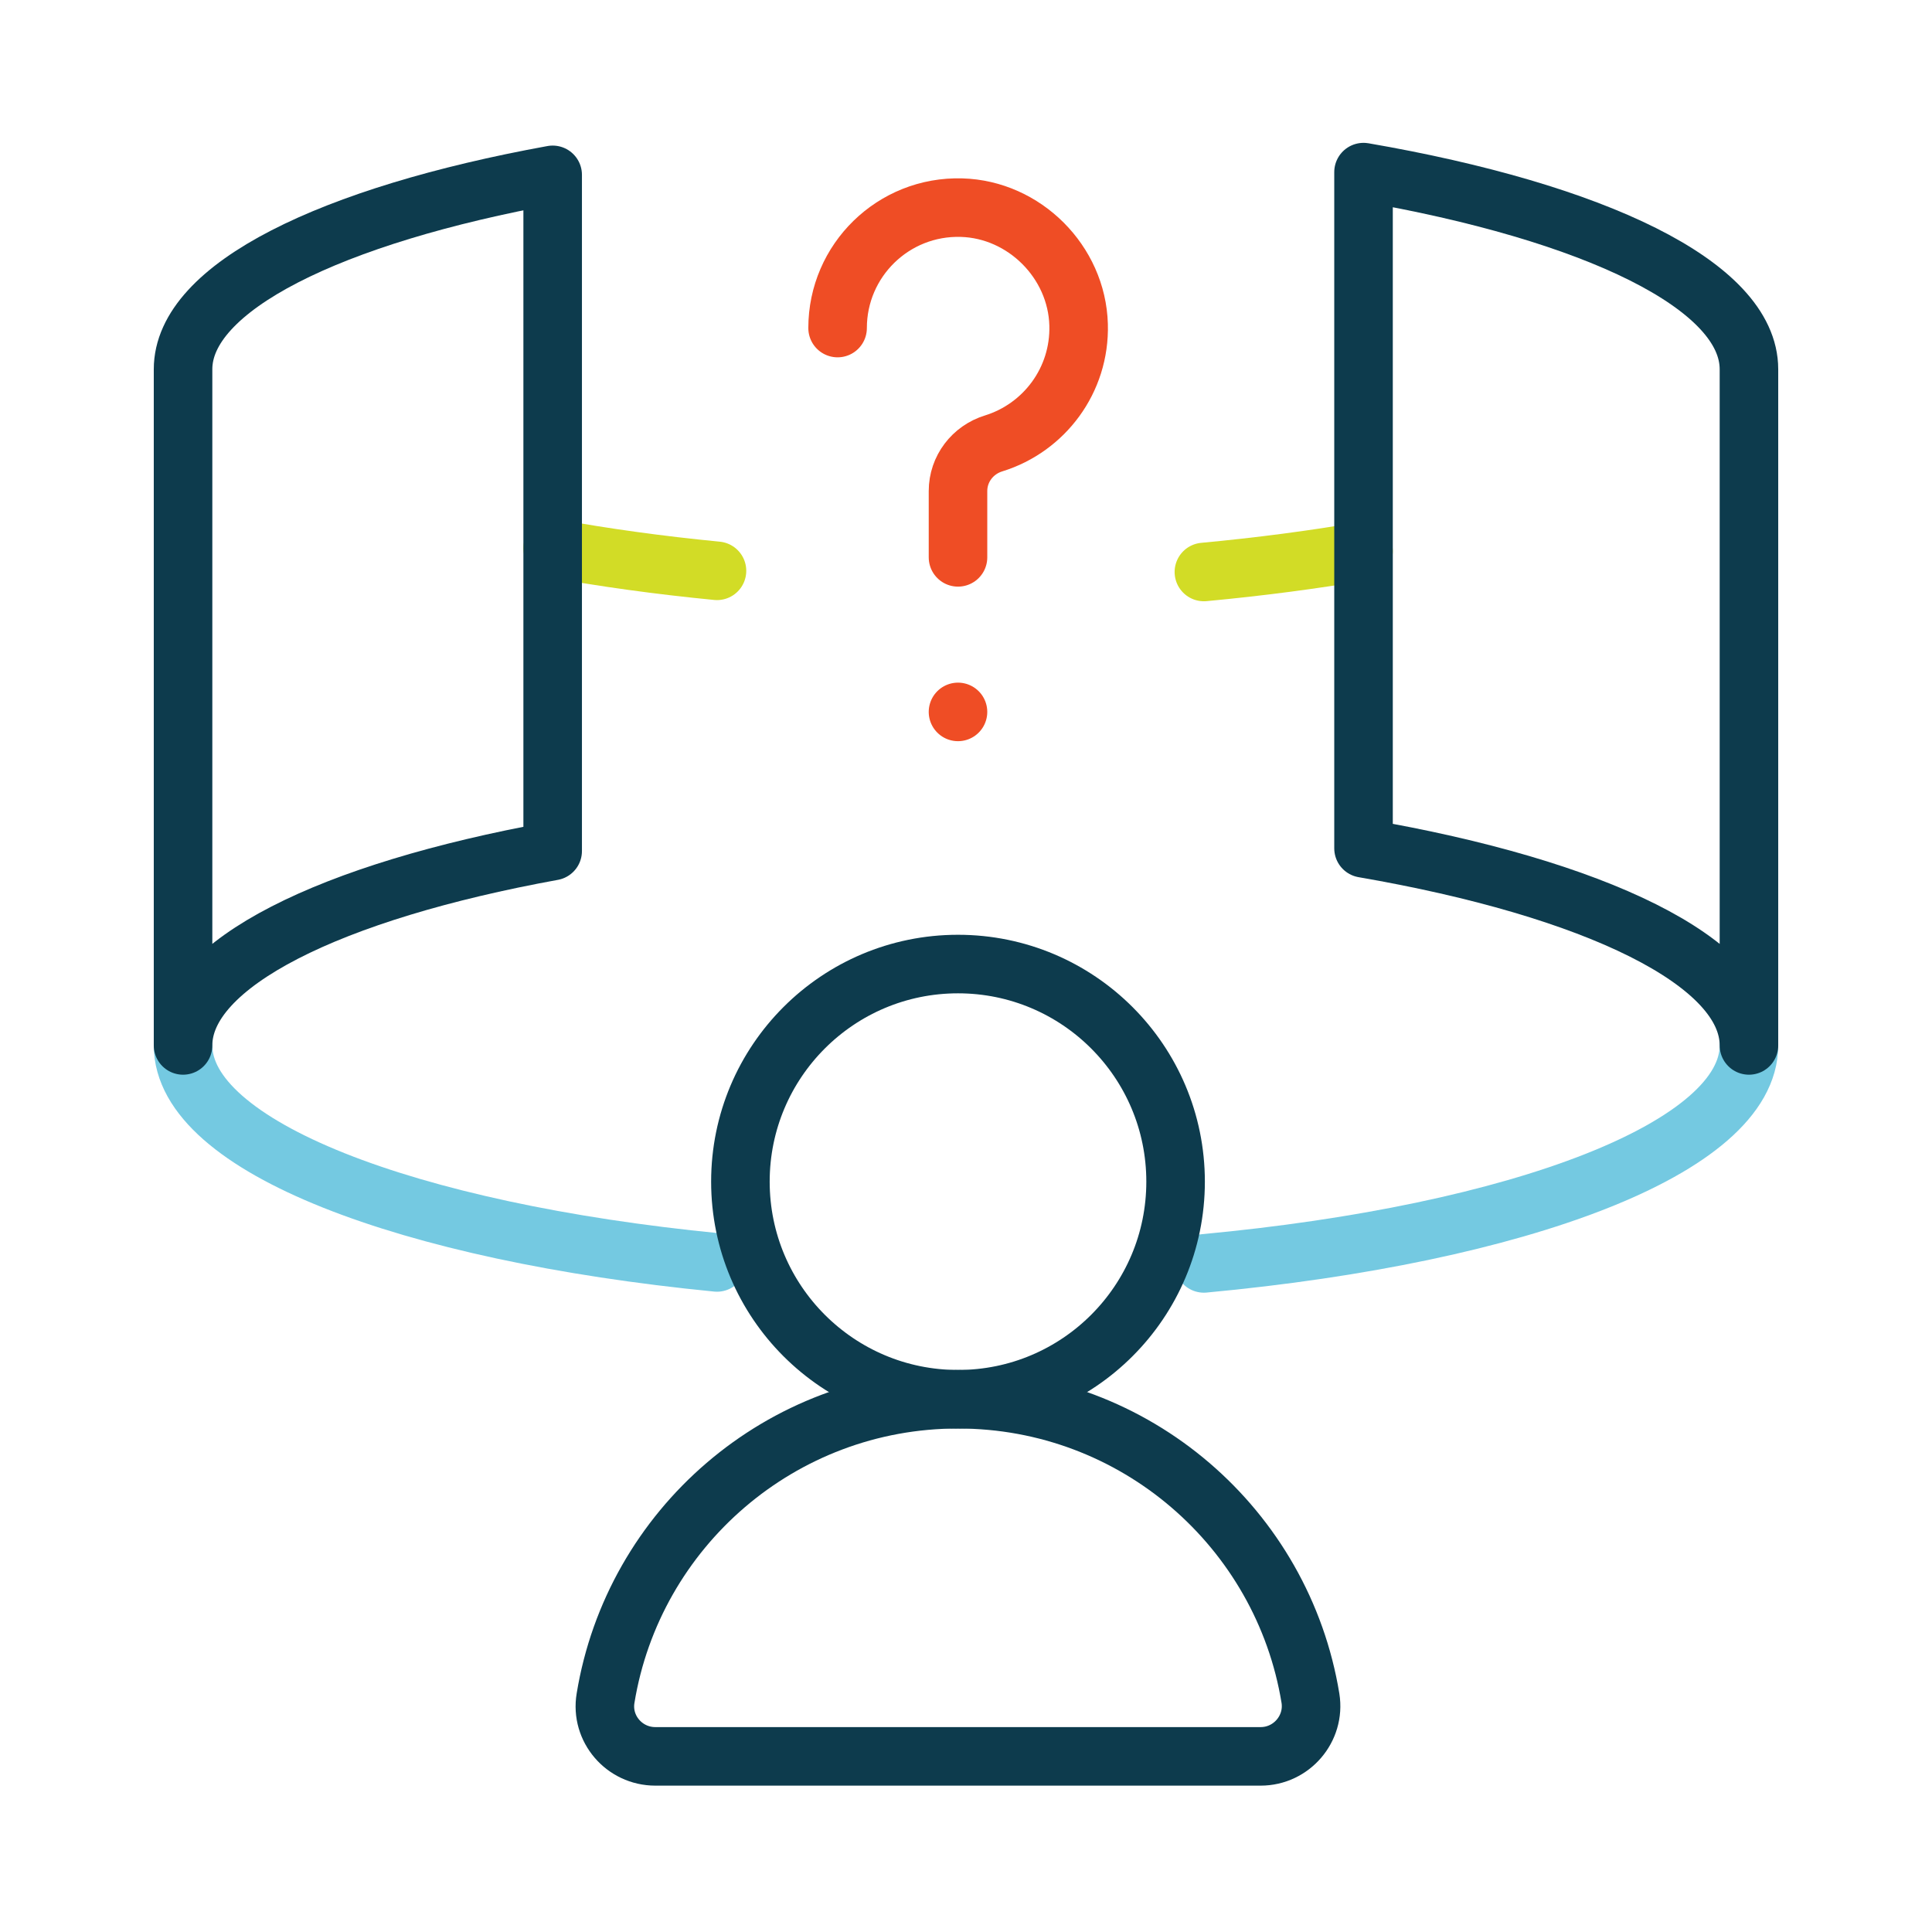
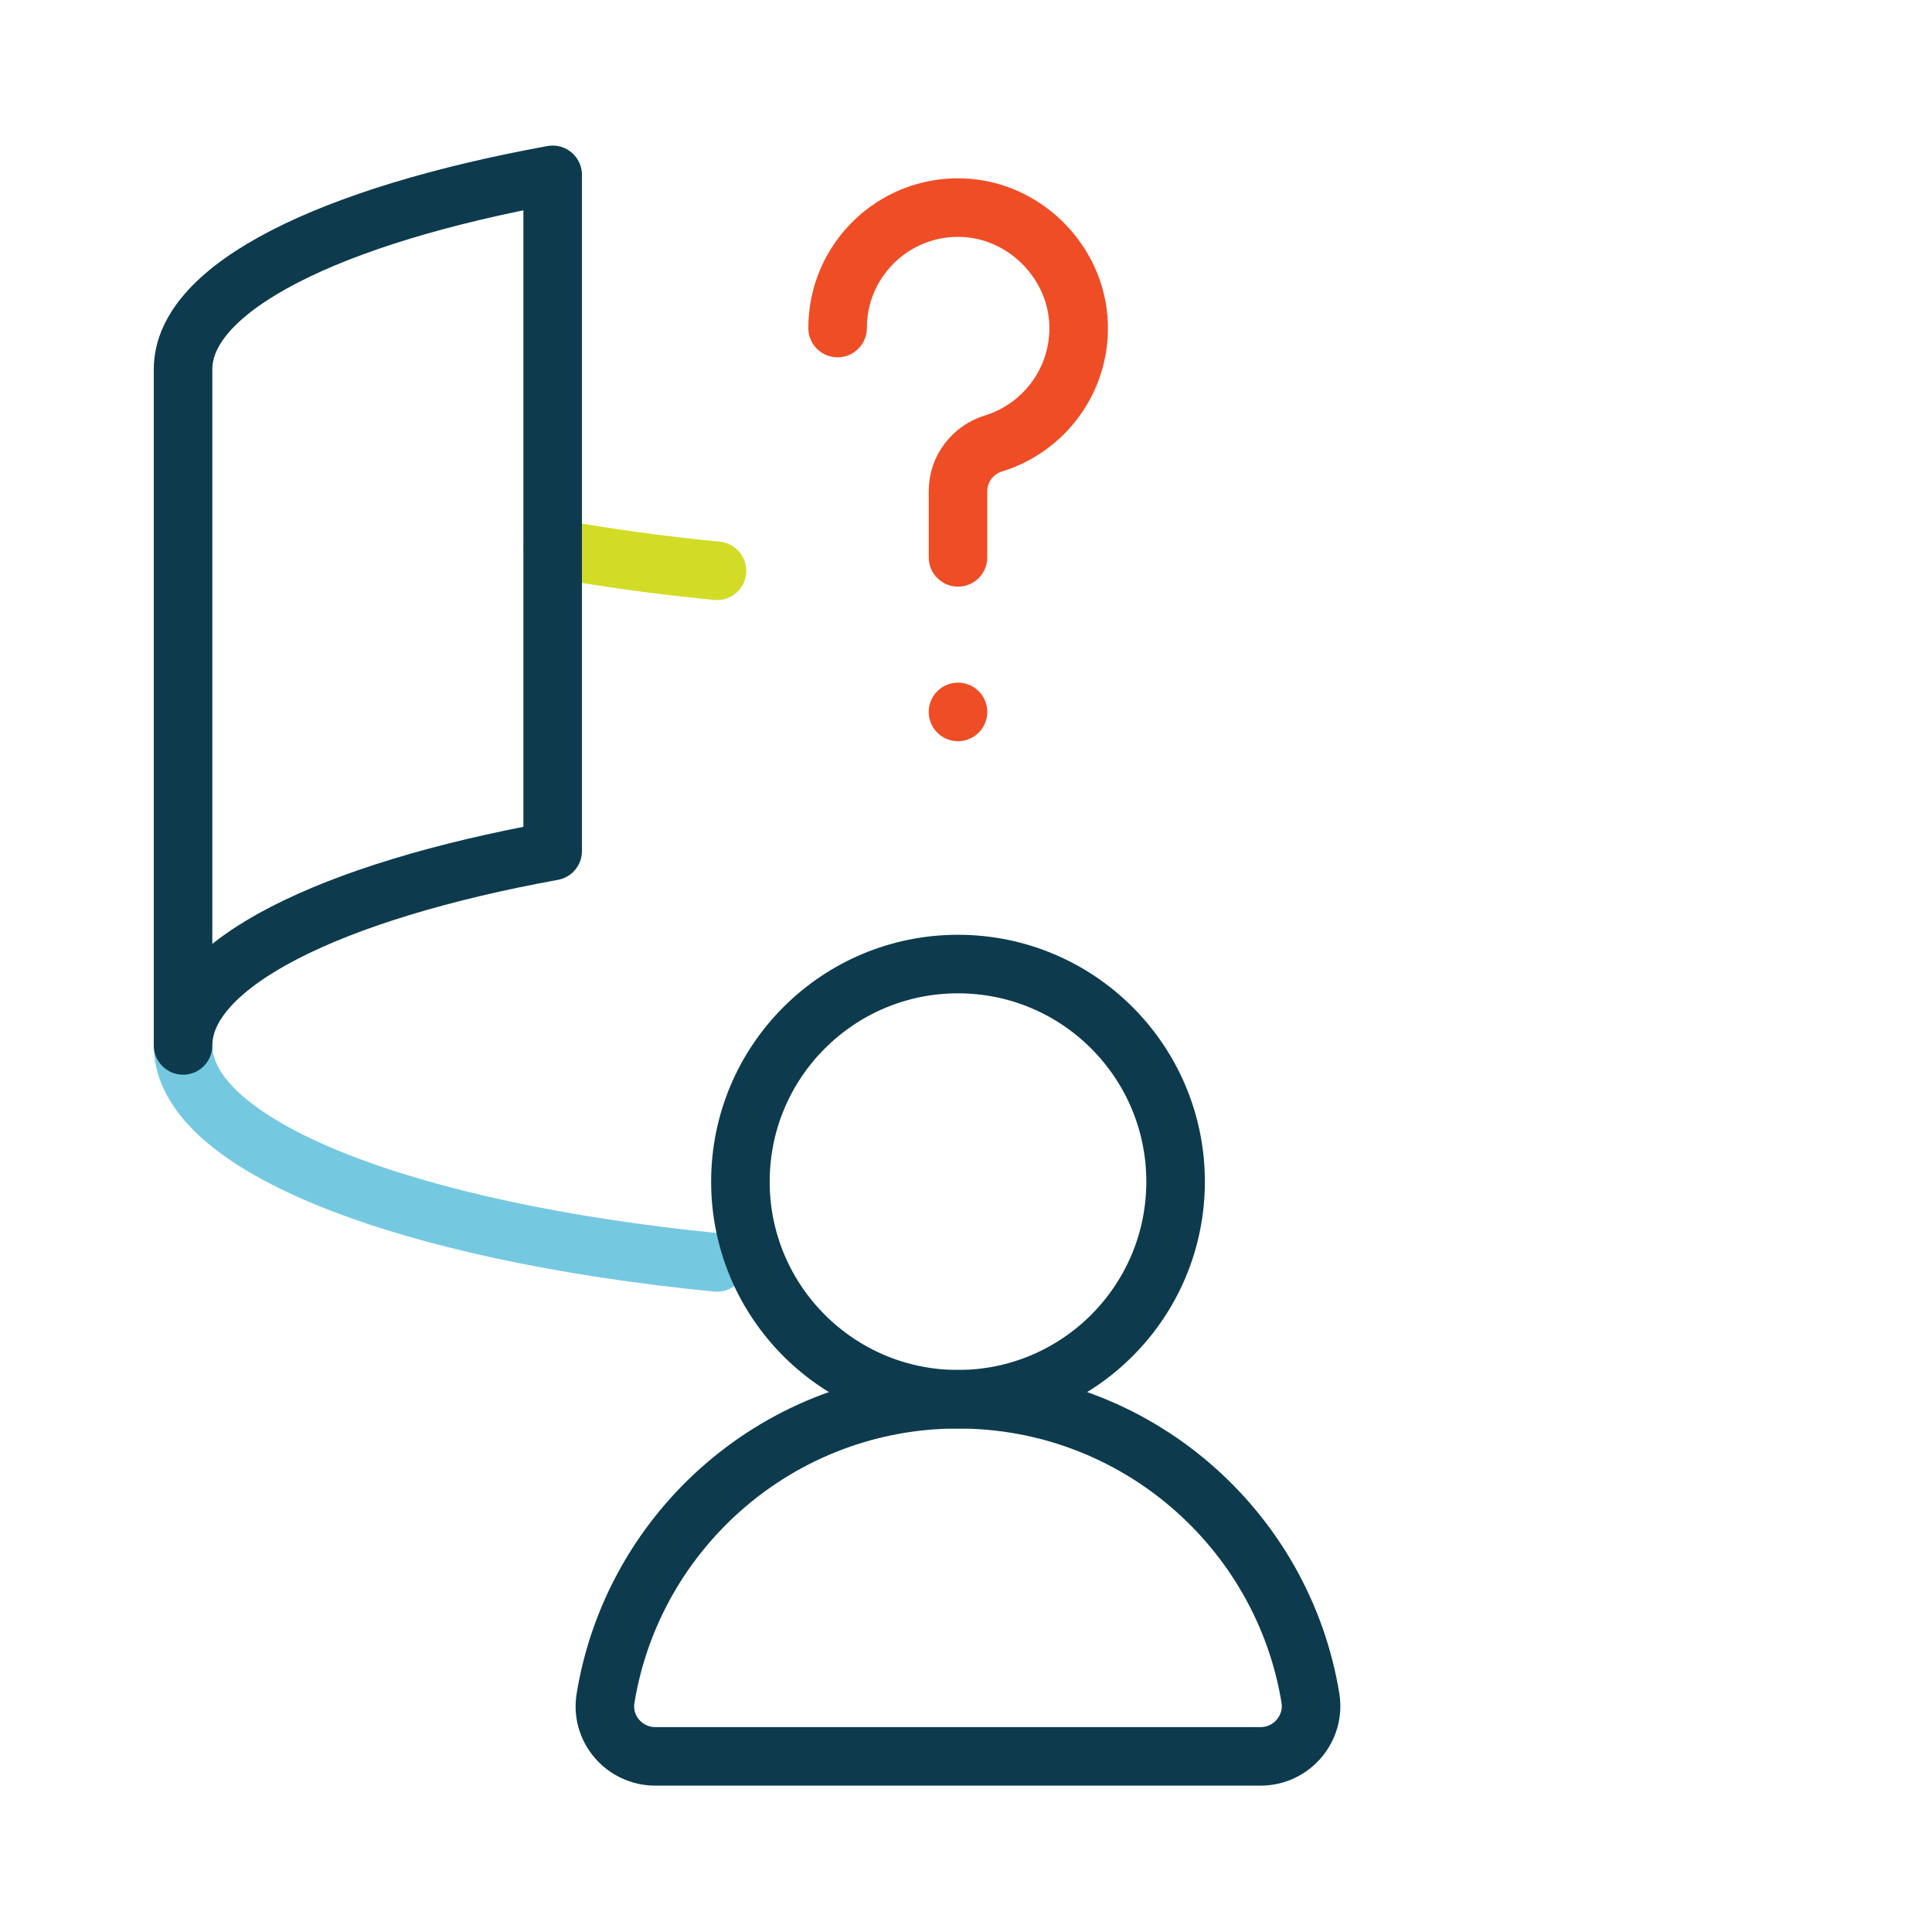
<svg xmlns="http://www.w3.org/2000/svg" id="Layer_1" data-name="Layer 1" viewBox="0 0 99 99">
  <defs>
    <style>
      .cls-1 {
        stroke: #74c9e1;
      }

      .cls-1, .cls-2, .cls-3, .cls-4 {
        fill: none;
        stroke-linecap: round;
        stroke-linejoin: round;
        stroke-width: 3px;
      }

      .cls-2 {
        stroke: #d2dc26;
      }

      .cls-3 {
        stroke: #0d3b4d;
      }

      .cls-4 {
        stroke: #ef4d25;
      }
    </style>
  </defs>
  <g id="Arrow_25" data-name="Arrow 25">
    <path class="cls-1" d="m36.74,64.69c-15.9-1.56-27.36-5.95-27.36-11.12" />
-     <path class="cls-1" d="m89.62,53.57c0,5.23-11.73,9.66-27.93,11.17" />
    <g>
      <path class="cls-2" d="m36.74,29.25c-2.98-.29-5.8-.68-8.42-1.16" />
-       <path class="cls-2" d="m69.87,28.24c-2.56.44-5.3.8-8.18,1.07" />
    </g>
-     <path class="cls-3" d="m89.62,53.57c0-4.3-7.93-8.06-19.75-10.1V8.82c11.82,2.04,19.75,5.8,19.75,10.1v34.65Z" />
    <path class="cls-3" d="m9.38,53.57c0-4.2,7.57-7.89,18.94-9.96V8.96c-11.37,2.07-18.94,5.76-18.94,9.96v34.65Z" />
  </g>
  <g>
    <circle class="cls-3" cx="49.09" cy="60.55" r="11.15" />
    <path class="cls-3" d="m49.09,71.7c-9.09,0-16.64,6.63-18.06,15.32-.26,1.56.96,2.98,2.55,2.98h31.02c1.58,0,2.8-1.42,2.55-2.98-1.42-8.69-8.97-15.32-18.06-15.32Z" />
  </g>
  <path class="cls-4" d="m42.92,16.81c0-3.47,2.86-6.27,6.35-6.17,3.22.09,5.91,2.78,6,6,.08,2.85-1.77,5.28-4.35,6.08-1.08.33-1.83,1.31-1.83,2.44v3.4" />
  <line class="cls-4" x1="49.09" y1="36.48" x2="49.09" y2="36.48" />
</svg>